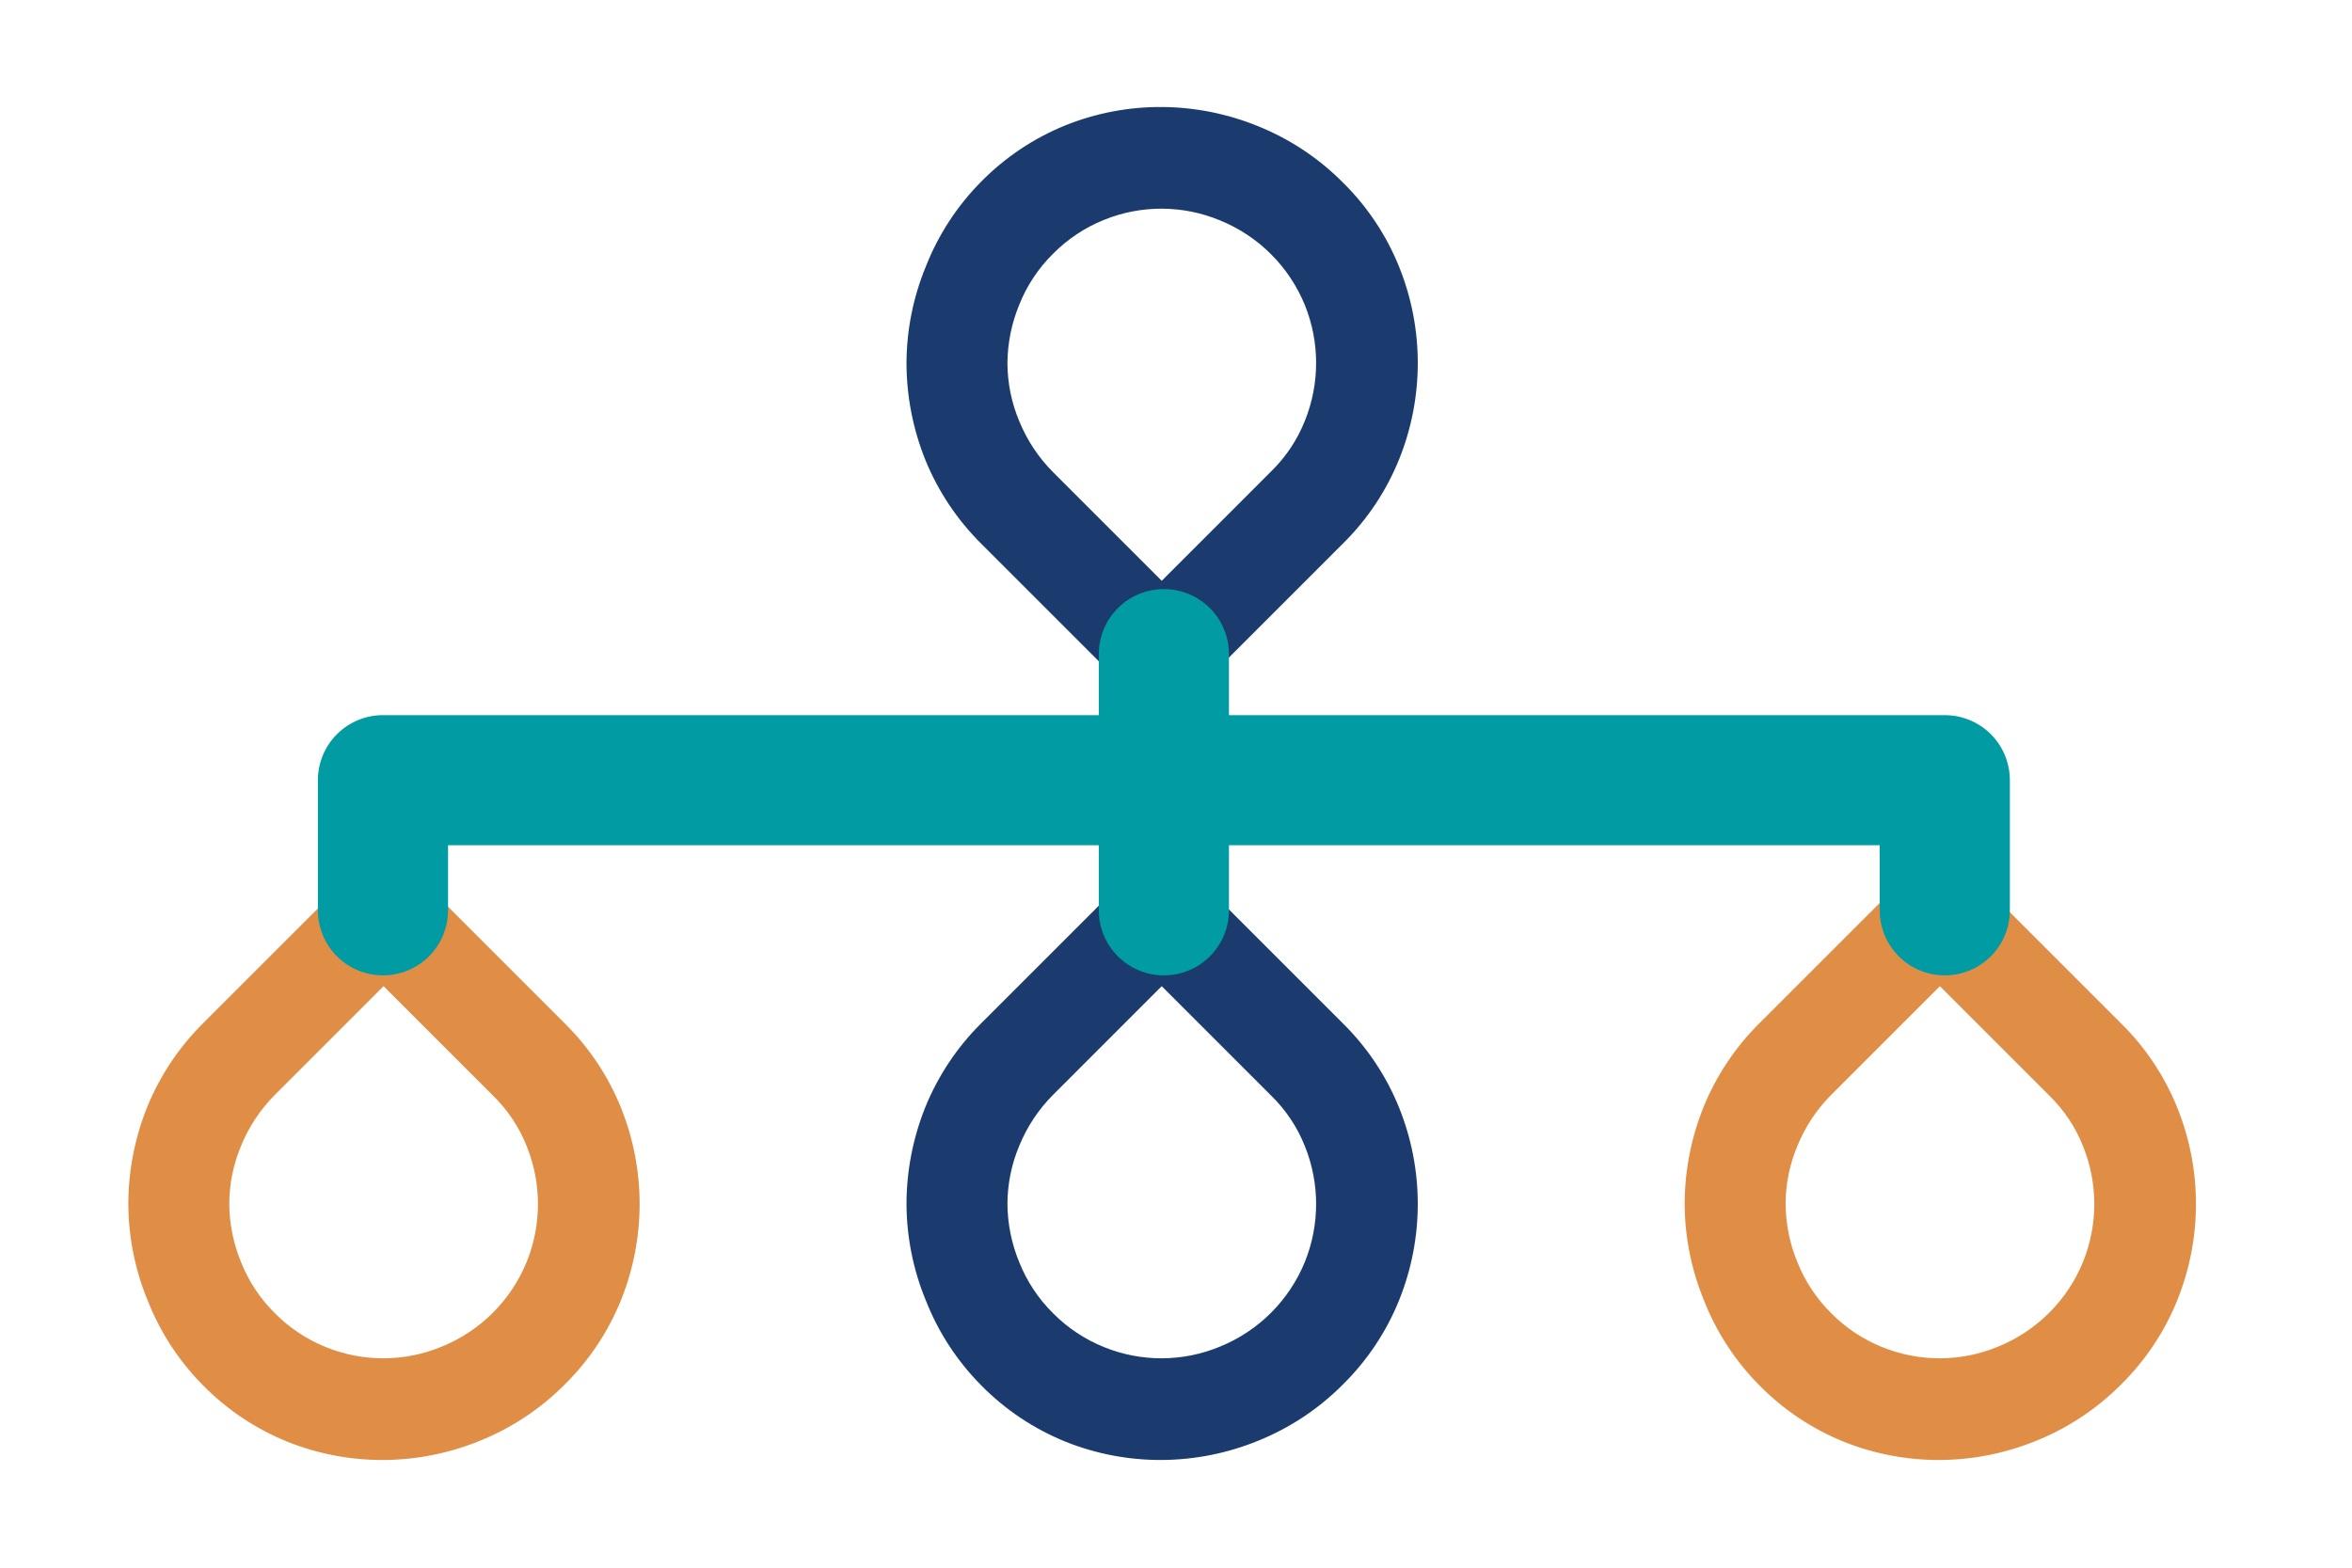
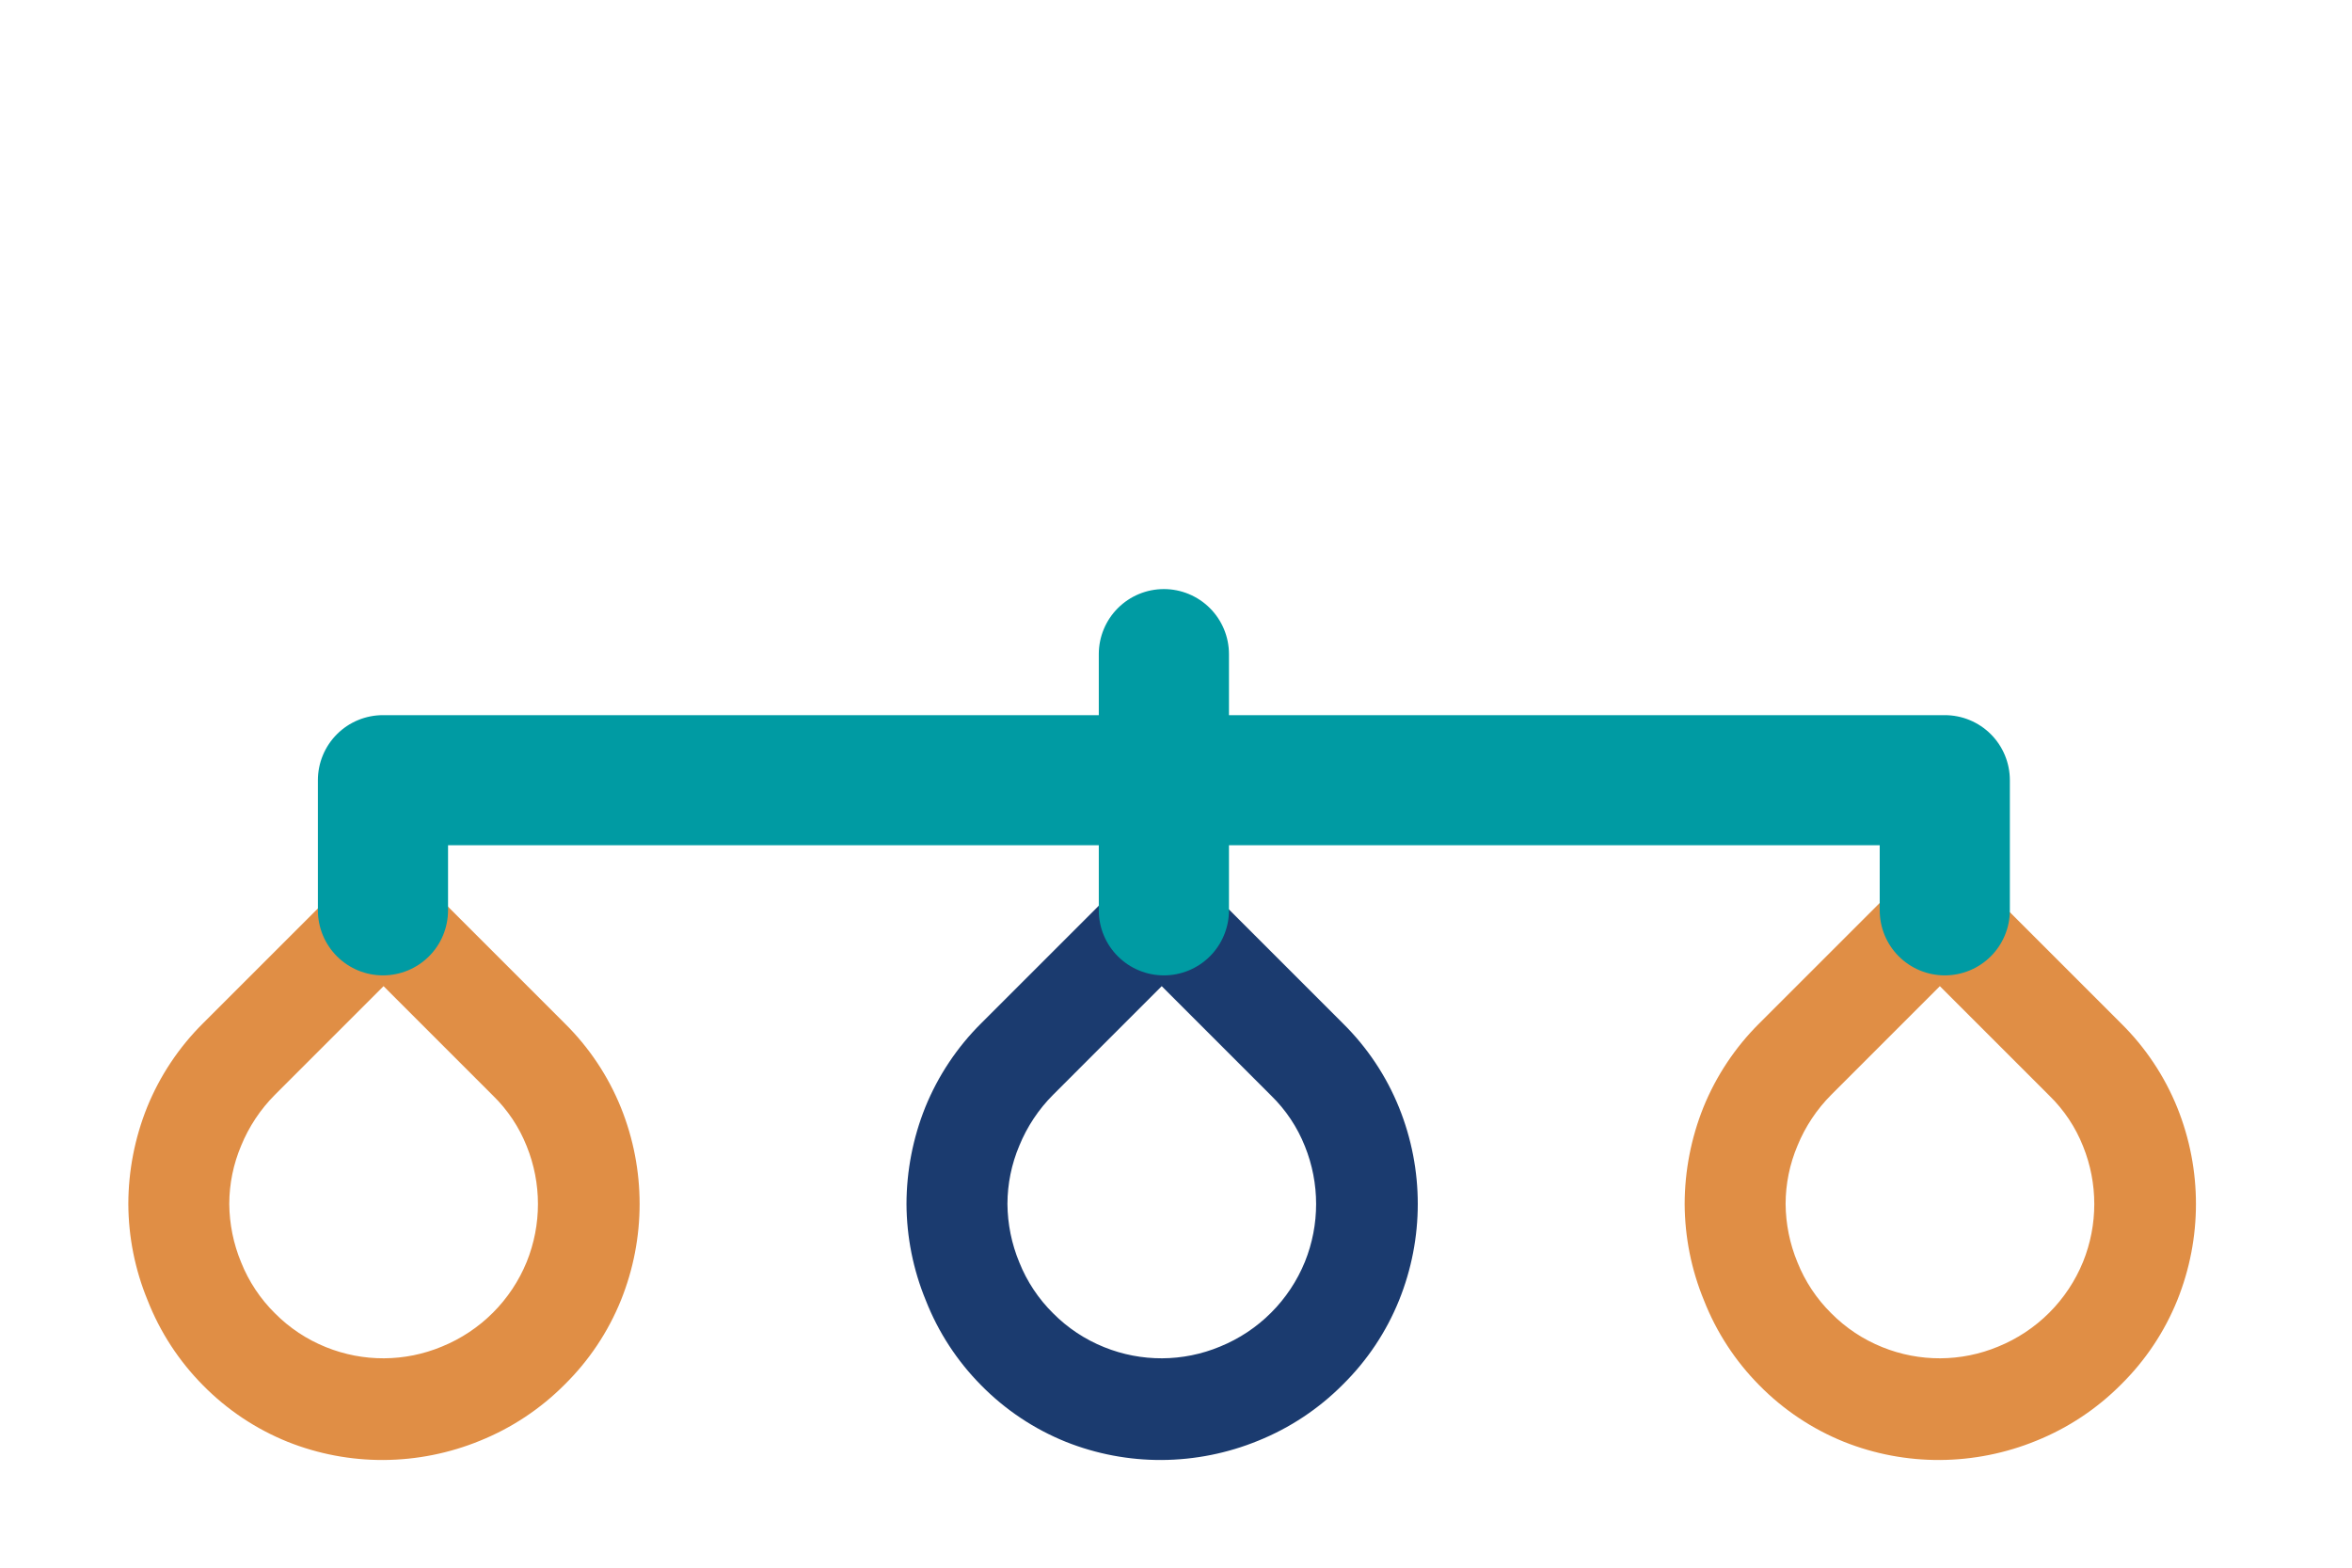
<svg xmlns="http://www.w3.org/2000/svg" width="75" height="50" viewBox="0 0 75 50" fill="none">
  <g clip-path="url(#clip0_167_5)">
    <path d="M67.631 44.162C68.409 43.396 69.021 42.479 69.43 41.467C70.222 39.498 70.222 37.299 69.43 35.33C69.021 34.318 68.409 33.401 67.631 32.635L61.868 26.872L56.104 32.635C55.334 33.399 54.726 34.312 54.318 35.317C53.925 36.298 53.722 37.345 53.72 38.401C53.725 39.454 53.933 40.496 54.334 41.47C54.732 42.487 55.335 43.411 56.104 44.186C56.87 44.964 57.787 45.576 58.799 45.985C59.774 46.374 60.815 46.571 61.865 46.565C62.917 46.558 63.959 46.35 64.934 45.951C65.945 45.543 66.862 44.935 67.631 44.162ZM61.858 31.453L65.348 34.943C65.817 35.4 66.184 35.951 66.425 36.56C66.901 37.742 66.901 39.061 66.425 40.243C66.177 40.851 65.811 41.403 65.346 41.868C64.882 42.332 64.329 42.699 63.721 42.947C62.538 43.441 61.208 43.447 60.02 42.965C59.413 42.721 58.861 42.355 58.4 41.891C57.93 41.428 57.561 40.873 57.317 40.261C57.072 39.67 56.944 39.038 56.939 38.398C56.94 37.761 57.069 37.129 57.317 36.542C57.566 35.932 57.934 35.378 58.4 34.912L61.858 31.453Z" fill="#E08E45" />
    <path d="M18.003 44.162C18.781 43.396 19.393 42.479 19.802 41.467C20.594 39.498 20.594 37.299 19.802 35.33C19.393 34.318 18.781 33.401 18.003 32.635L12.24 26.872L6.476 32.635C5.706 33.399 5.098 34.312 4.69 35.317C4.297 36.298 4.094 37.345 4.092 38.401C4.097 39.454 4.305 40.496 4.706 41.47C5.104 42.487 5.707 43.411 6.476 44.186C7.242 44.964 8.159 45.576 9.171 45.985C10.146 46.374 11.187 46.571 12.237 46.565C13.29 46.558 14.331 46.35 15.306 45.951C16.317 45.543 17.234 44.935 18.003 44.162ZM12.231 31.453L15.72 34.943C16.189 35.4 16.556 35.951 16.797 36.56C17.273 37.742 17.273 39.061 16.797 40.243C16.549 40.851 16.183 41.403 15.718 41.868C15.254 42.332 14.701 42.699 14.093 42.947C12.91 43.441 11.58 43.447 10.392 42.965C9.785 42.721 9.233 42.355 8.772 41.891C8.302 41.428 7.933 40.873 7.689 40.261C7.444 39.67 7.316 39.038 7.311 38.398C7.312 37.761 7.441 37.129 7.689 36.542C7.938 35.932 8.306 35.378 8.772 34.912L12.231 31.453Z" fill="#E08E45" />
    <path d="M42.817 44.162C43.595 43.396 44.207 42.479 44.615 41.467C45.408 39.498 45.408 37.299 44.615 35.33C44.207 34.318 43.595 33.401 42.817 32.635L37.054 26.872L31.29 32.635C30.52 33.399 29.912 34.312 29.504 35.317C29.111 36.298 28.908 37.345 28.906 38.401C28.911 39.454 29.119 40.496 29.52 41.47C29.918 42.487 30.521 43.411 31.29 44.186C32.056 44.964 32.973 45.576 33.985 45.985C34.96 46.374 36.001 46.571 37.051 46.565C38.103 46.558 39.145 46.35 40.12 45.951C41.131 45.543 42.048 44.935 42.817 44.162ZM37.045 31.453L40.534 34.943C41.003 35.4 41.37 35.951 41.611 36.56C42.087 37.742 42.087 39.061 41.611 40.243C41.363 40.851 40.997 41.403 40.532 41.868C40.068 42.332 39.516 42.699 38.907 42.947C37.724 43.441 36.394 43.447 35.206 42.965C34.599 42.721 34.047 42.355 33.586 41.891C33.116 41.428 32.747 40.873 32.503 40.261C32.258 39.67 32.13 39.038 32.125 38.398C32.127 37.761 32.255 37.129 32.503 36.542C32.752 35.932 33.12 35.378 33.586 34.912L37.045 31.453Z" fill="#1B3B6F" />
-     <path d="M42.817 5.816C43.595 6.581 44.207 7.498 44.615 8.51C45.408 10.479 45.408 12.679 44.615 14.648C44.207 15.66 43.595 16.577 42.817 17.342L37.054 23.106L31.29 17.342C30.52 16.578 29.912 15.666 29.504 14.66C29.111 13.679 28.908 12.633 28.906 11.576C28.911 10.523 29.119 9.481 29.52 8.507C29.918 7.49 30.521 6.566 31.29 5.791C32.056 5.013 32.973 4.401 33.985 3.993C34.96 3.603 36.001 3.406 37.051 3.413C38.103 3.419 39.145 3.628 40.12 4.026C41.131 4.434 42.048 5.043 42.817 5.816ZM37.045 18.524L40.534 15.034C41.003 14.577 41.37 14.026 41.611 13.417C42.087 12.236 42.087 10.916 41.611 9.735C41.363 9.126 40.997 8.574 40.532 8.11C40.068 7.645 39.516 7.279 38.907 7.031C37.724 6.537 36.394 6.53 35.206 7.012C34.599 7.256 34.047 7.622 33.586 8.087C33.116 8.549 32.747 9.104 32.503 9.716C32.258 10.307 32.13 10.94 32.125 11.579C32.127 12.217 32.255 12.848 32.503 13.436C32.752 14.046 33.12 14.6 33.586 15.065L37.045 18.524Z" fill="#1B3B6F" />
    <path fill-rule="evenodd" clip-rule="evenodd" d="M39.189 22.809H39.189H62.015C62.565 22.809 63.093 23.027 63.482 23.416C63.871 23.805 64.09 24.333 64.09 24.884V29.034C64.09 29.584 63.871 30.112 63.482 30.501C63.093 30.89 62.565 31.109 62.015 31.109C61.464 31.109 60.937 30.89 60.547 30.501C60.158 30.112 59.94 29.584 59.94 29.034V26.959H39.189V29.034C39.189 29.584 38.97 30.112 38.581 30.501C38.192 30.89 37.664 31.109 37.114 31.109C36.563 31.109 36.035 30.89 35.646 30.501C35.257 30.112 35.038 29.584 35.038 29.034V26.959H14.287V29.034C14.287 29.584 14.069 30.112 13.68 30.501C13.29 30.89 12.763 31.109 12.212 31.109C11.662 31.109 11.134 30.89 10.745 30.501C10.356 30.112 10.137 29.584 10.137 29.034V24.884C10.137 24.333 10.356 23.805 10.745 23.416C11.134 23.027 11.662 22.809 12.212 22.809H35.038V20.863C35.038 20.313 35.257 19.785 35.646 19.396C36.035 19.007 36.563 18.788 37.114 18.788C37.664 18.788 38.192 19.007 38.581 19.396C38.97 19.785 39.189 20.313 39.189 20.863V22.809Z" fill="#009BA3" />
  </g>
  <defs>
    <clipPath id="clip0_167_5">
      <rect width="66.403" height="43.269" fill="white" transform="translate(3.846 3.365)" />
    </clipPath>
  </defs>
</svg>